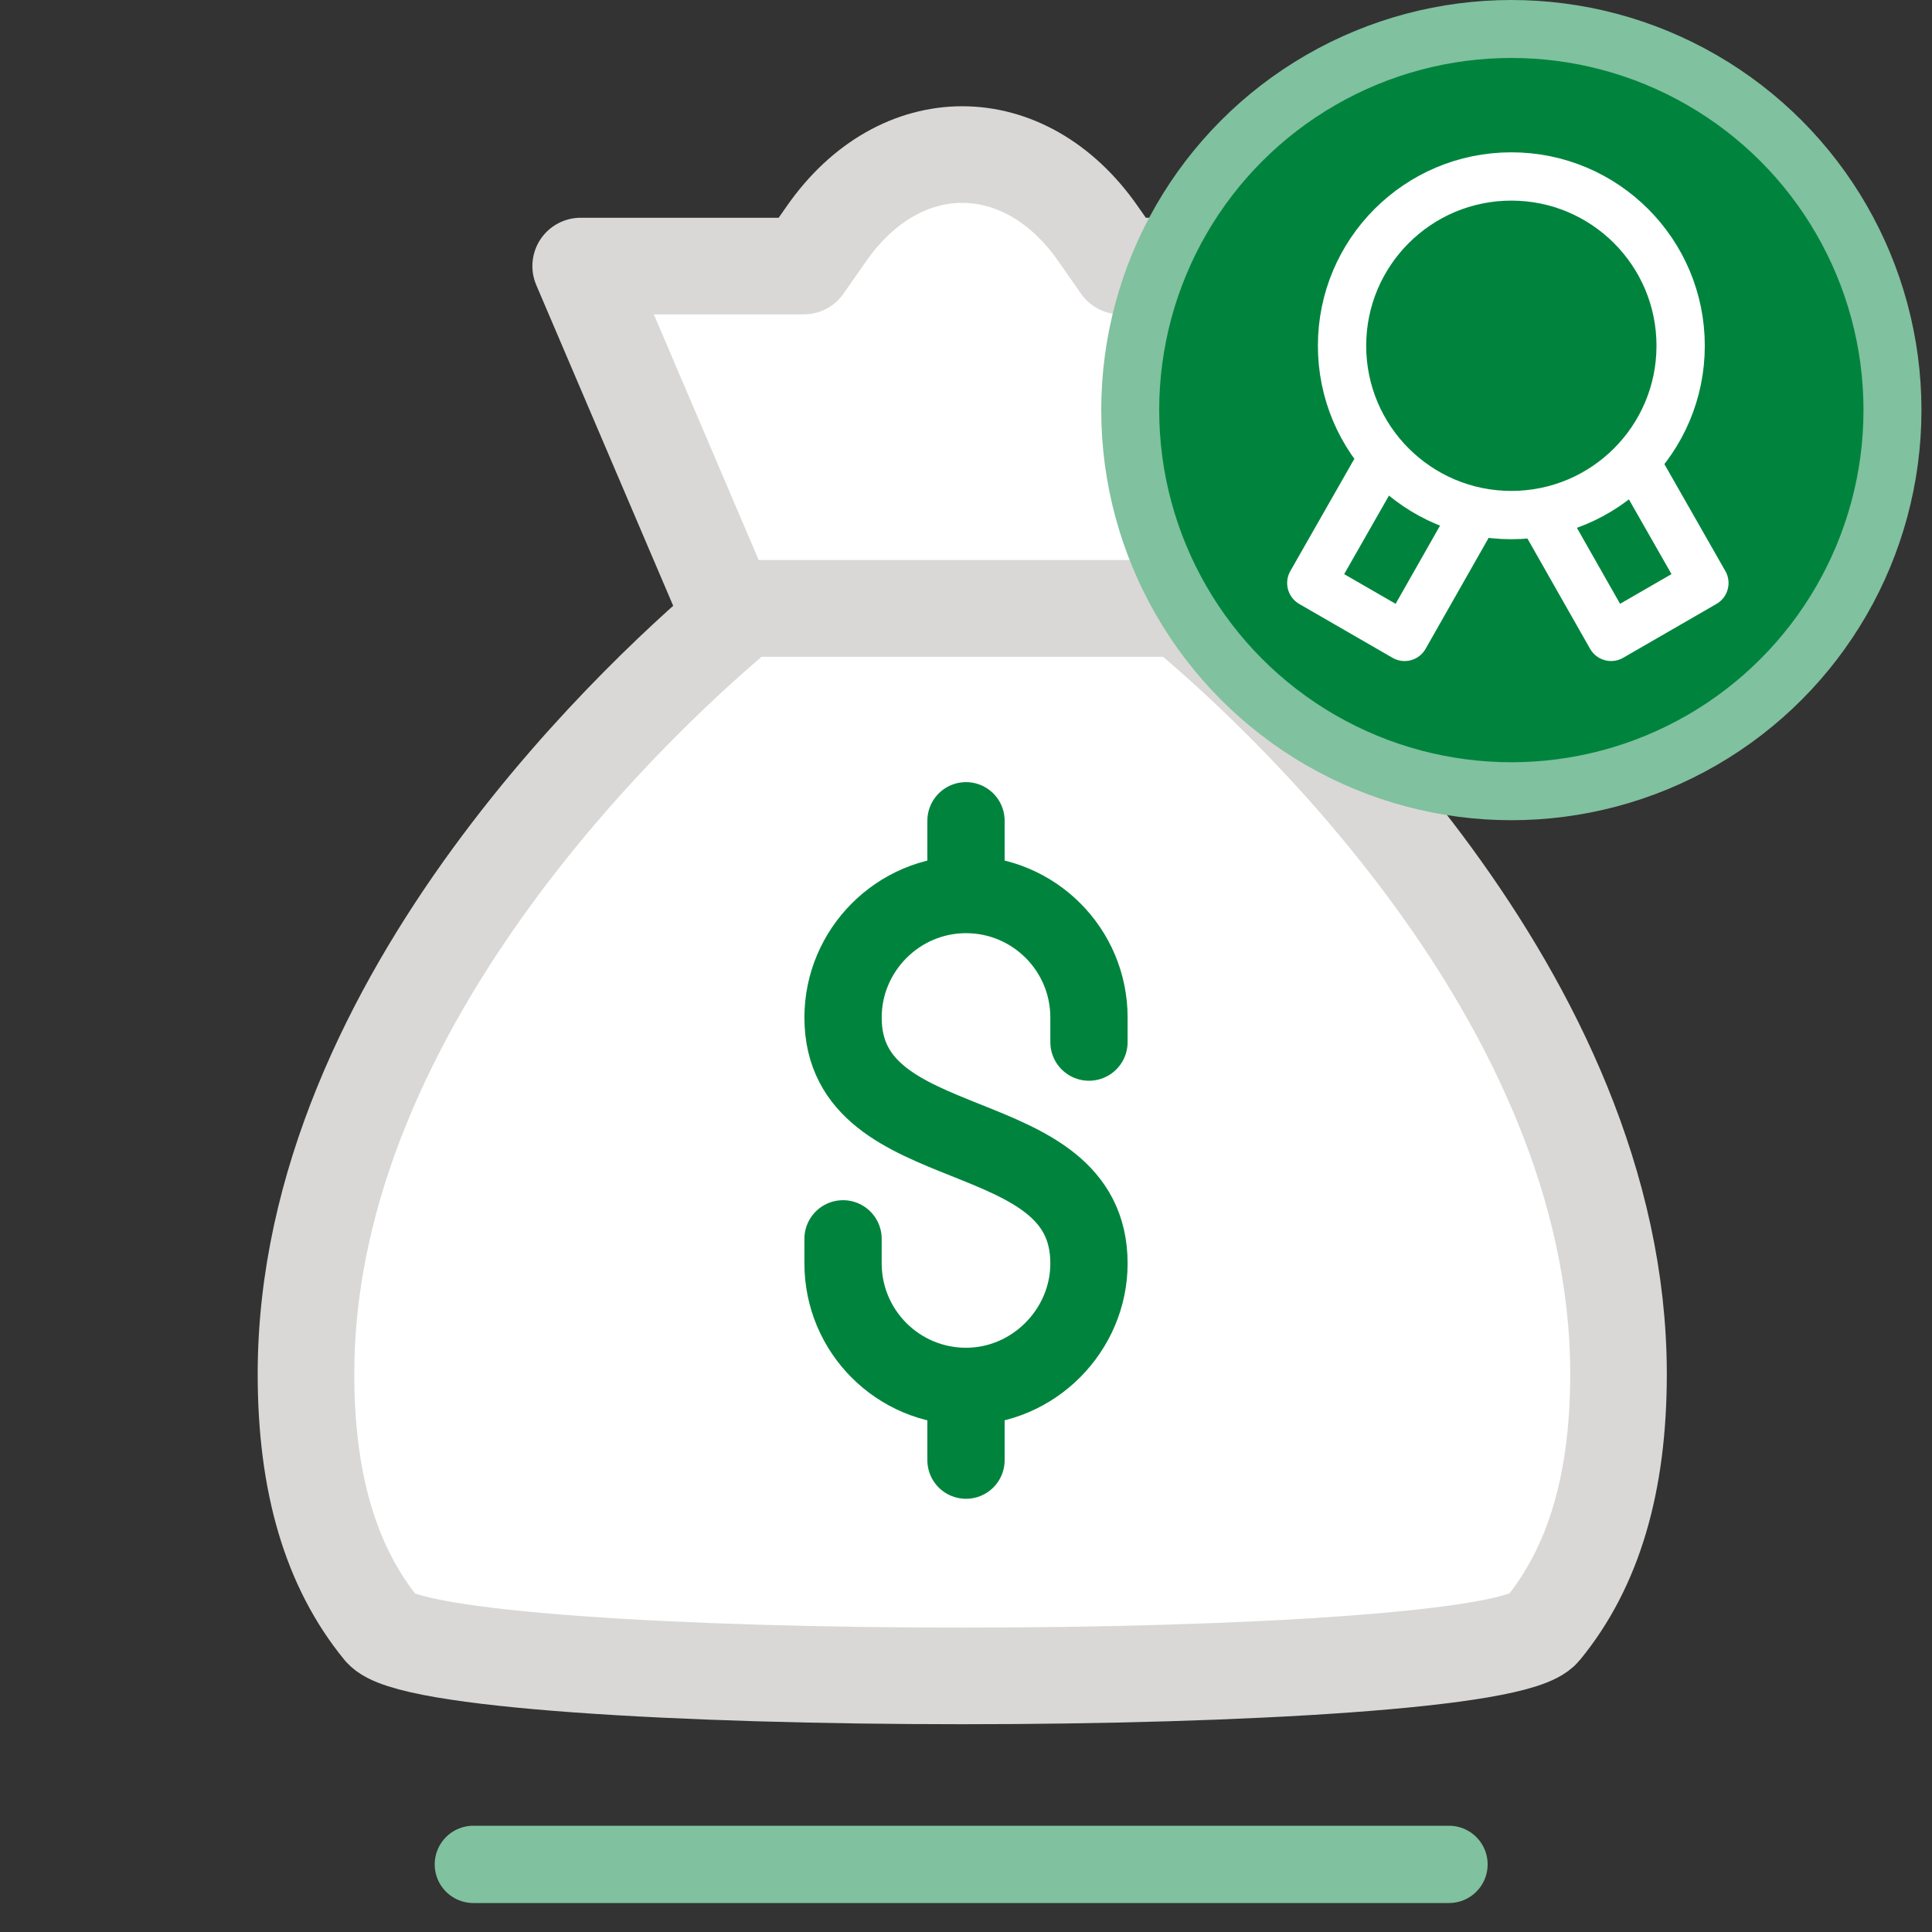
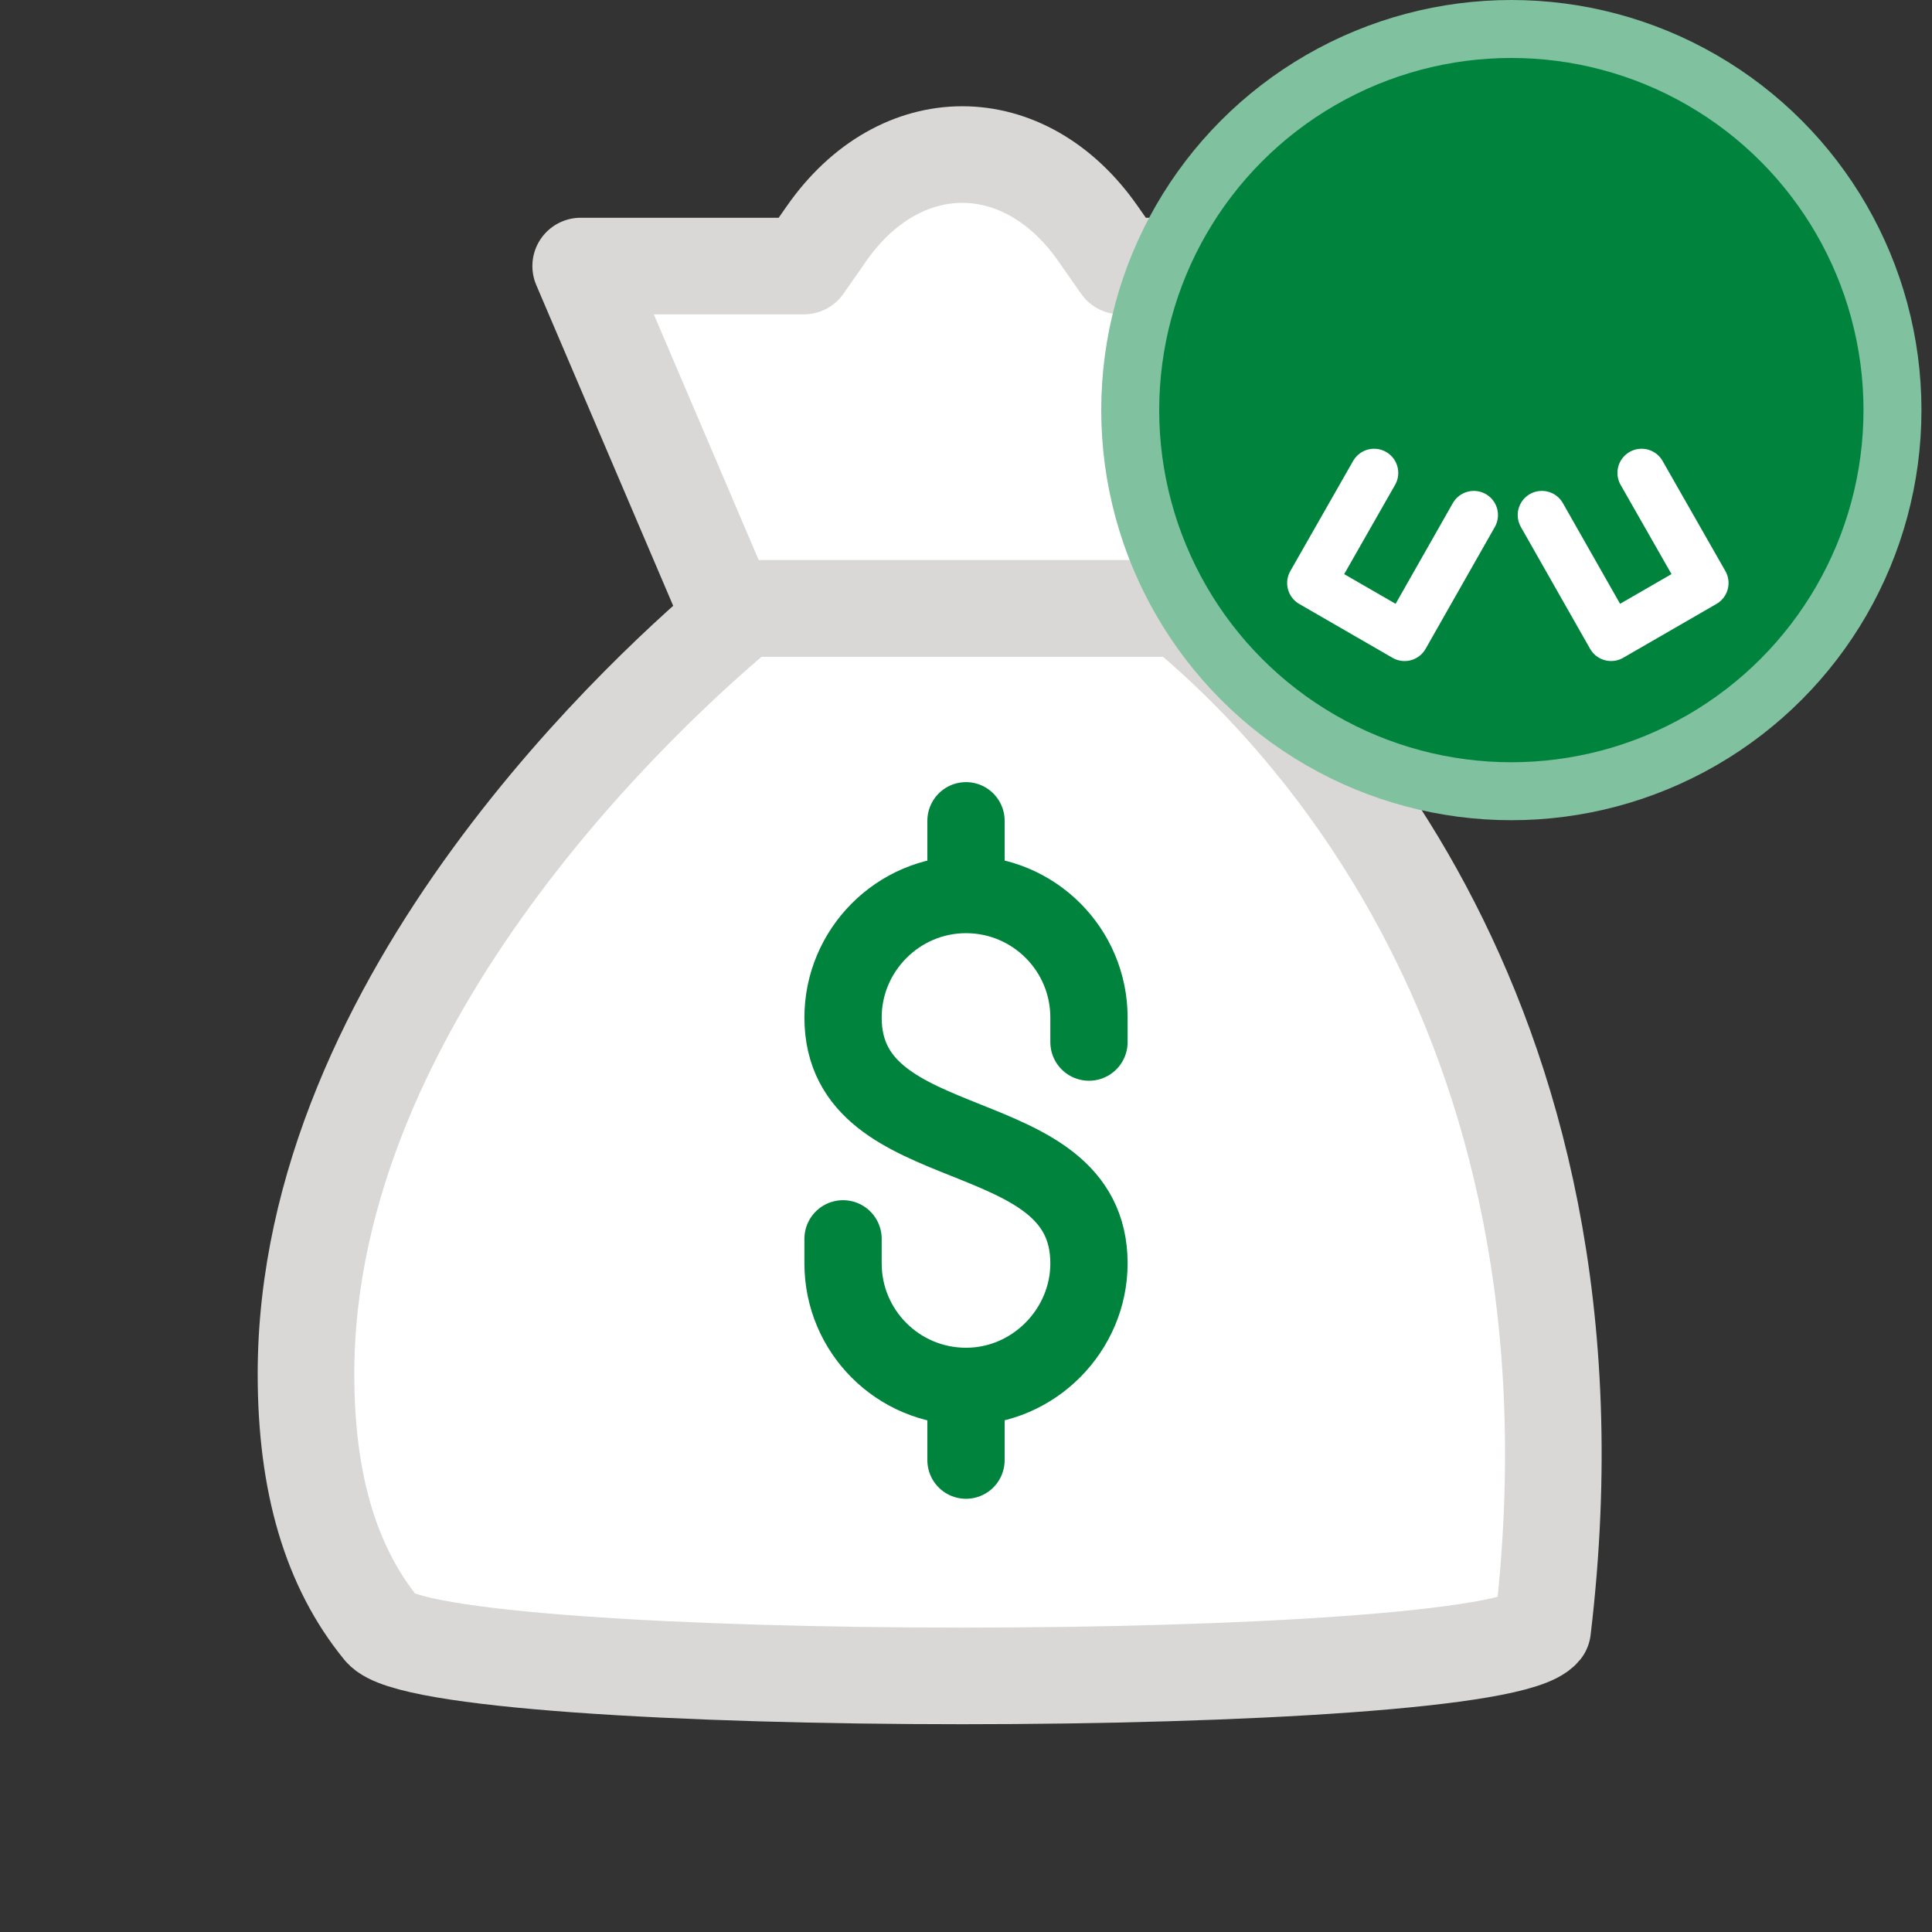
<svg xmlns="http://www.w3.org/2000/svg" width="100px" height="100px" viewBox="0 0 100 100" version="1.1">
  <rect x="0" y="0" width="100" height="100" fill="#333333" stroke="none" />
  <title>icons / medium / premium saving</title>
  <g id="icons-/-medium-/-premium-saving" stroke="none" stroke-width="1" fill="none" fill-rule="evenodd">
    <g id="icons8-money_bag" transform="translate(15, 8)">
      <g id="Group" transform="translate(0.838, 0)">
-         <path d="M3.923,76.331 C6.56,79.55 61.368,79.55 64.009,76.331 C66.65,73.112 67.936,68.77 67.936,63.12 C67.936,43.475 49.848,27.278 45.262,23.486 L22.678,23.486 C18.092,27.287 -1.82052571e-12,43.532 -1.82052571e-12,63.12 C-1.82052571e-12,68.77 1.287,73.112 3.923,76.331 Z" id="Path" stroke="#D9D8D6" stroke-width="5" fill="#FFFFFF" stroke-linejoin="round" />
+         <path d="M3.923,76.331 C6.56,79.55 61.368,79.55 64.009,76.331 C67.936,43.475 49.848,27.278 45.262,23.486 L22.678,23.486 C18.092,27.287 -1.82052571e-12,43.532 -1.82052571e-12,63.12 C-1.82052571e-12,68.77 1.287,73.112 3.923,76.331 Z" id="Path" stroke="#D9D8D6" stroke-width="5" fill="#FFFFFF" stroke-linejoin="round" />
        <path d="M34.162,34.483 L34.162,38.301 M34.162,63.759 L34.162,67.577 M27.798,56.122 L27.798,57.394 C27.798,60.909 30.648,63.759 34.162,63.759 L34.162,63.759 C37.677,63.759 40.527,60.839 40.527,57.394 C40.527,49.741 27.798,52.289 27.798,44.666 C27.798,41.181 30.648,38.301 34.162,38.301 L34.162,38.301 C37.677,38.301 40.527,41.151 40.527,44.666 L40.527,45.939" id="Shape" stroke="#00843D" stroke-width="4" stroke-linecap="round" />
        <path d="M46.156,23.486 L21.78,23.486 L14.218,5.771 L25.769,5.771 L26.945,4.088 C30.749,-1.363 37.187,-1.363 40.991,4.088 L42.167,5.771 L53.718,5.771 L46.156,23.486 Z" id="Path" stroke="#D9D8D6" stroke-width="5" fill="#FFFFFF" stroke-linejoin="round" />
      </g>
-       <line x1="9.5" y1="88.5" x2="60" y2="88.5" id="Path" stroke="#80C19F" stroke-width="4" stroke-linecap="round" />
    </g>
    <g id="Group-8" transform="translate(58.5, 1.5)" stroke-linecap="round">
      <circle id="Oval" stroke="#80C19F" stroke-width="3" fill="#00843D" cx="19.727" cy="19.727" r="19.727" />
      <g id="Group-7" transform="translate(9.029, 7.634)" stroke="#FFFFFF" stroke-linejoin="round" stroke-width="2.5">
-         <circle id="Oval" cx="10.698" cy="8.763" r="8.763" />
        <g id="Group-6" transform="translate(0, 14.622)">
          <polyline id="Path" transform="translate(4.557, 4.666) rotate(-60) translate(-4.557, -4.666) " points="8.183 7.421 0.93 7.471 0.93 1.895 7.492 1.86" />
          <polyline id="Path" transform="translate(16.477, 4.666) scale(-1, 1) rotate(-60) translate(-16.477, -4.666) " points="20.104 7.421 12.851 7.471 12.851 1.895 19.412 1.86" />
        </g>
      </g>
    </g>
  </g>
</svg>